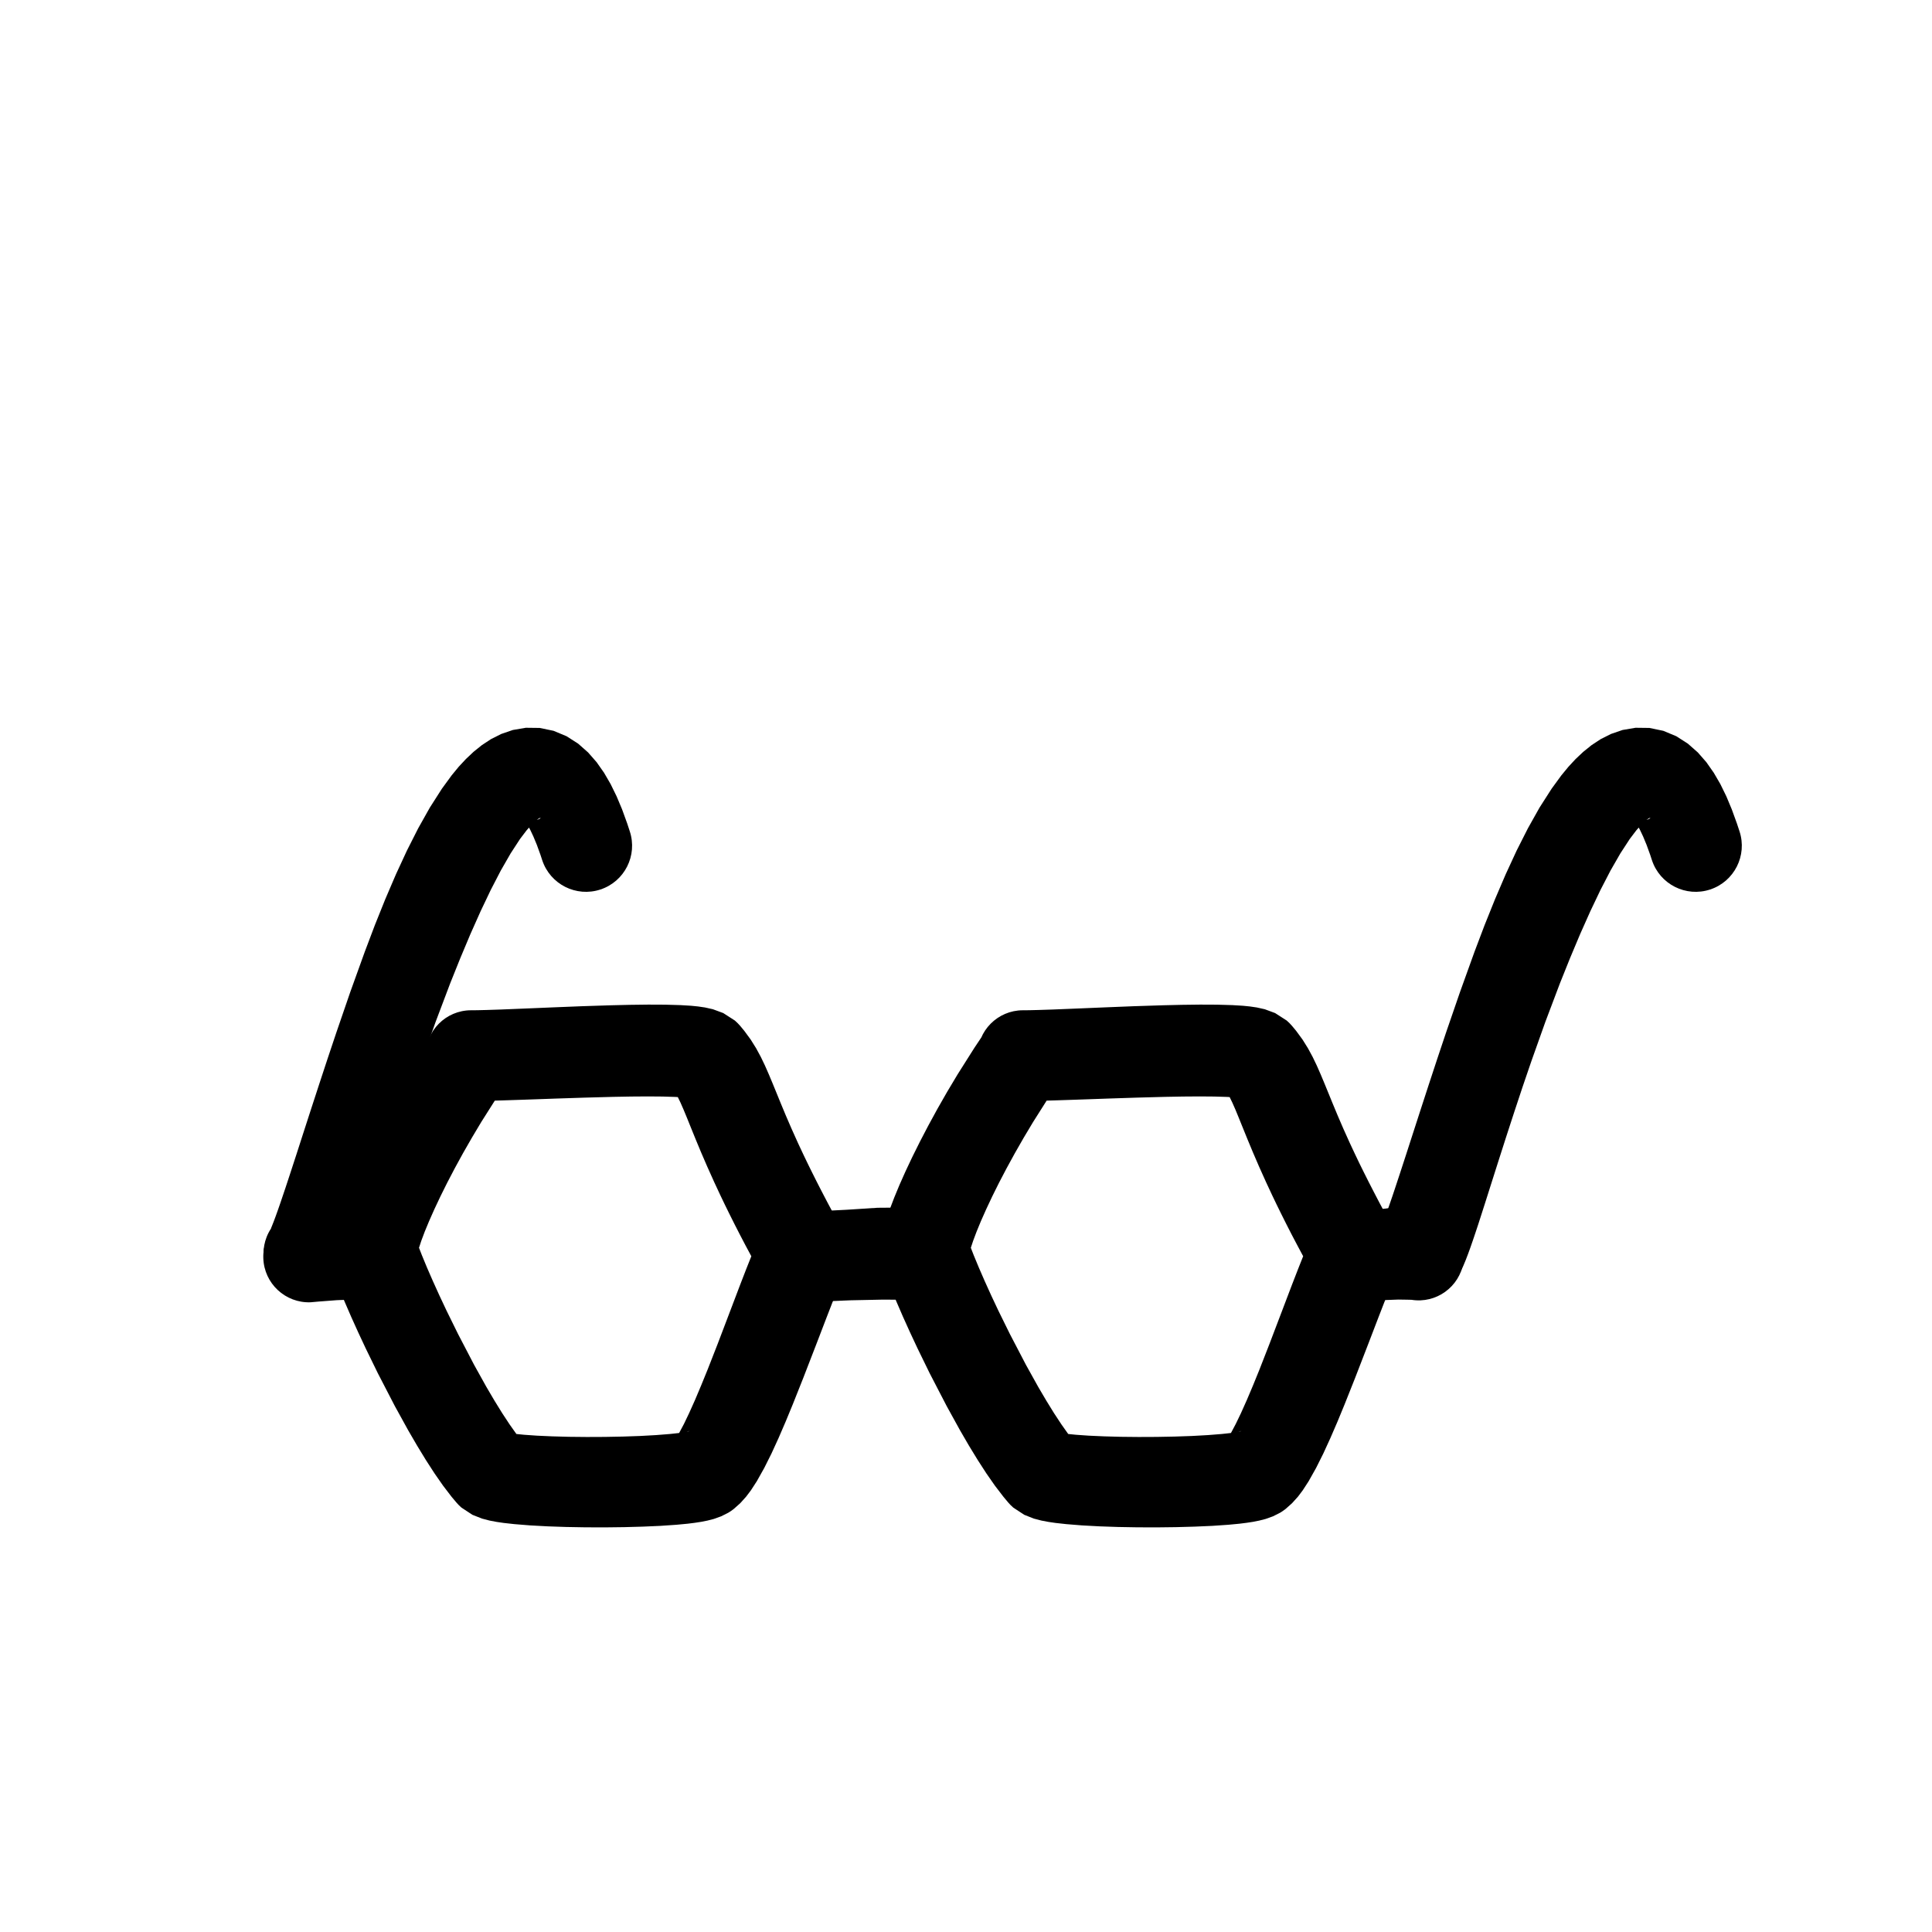
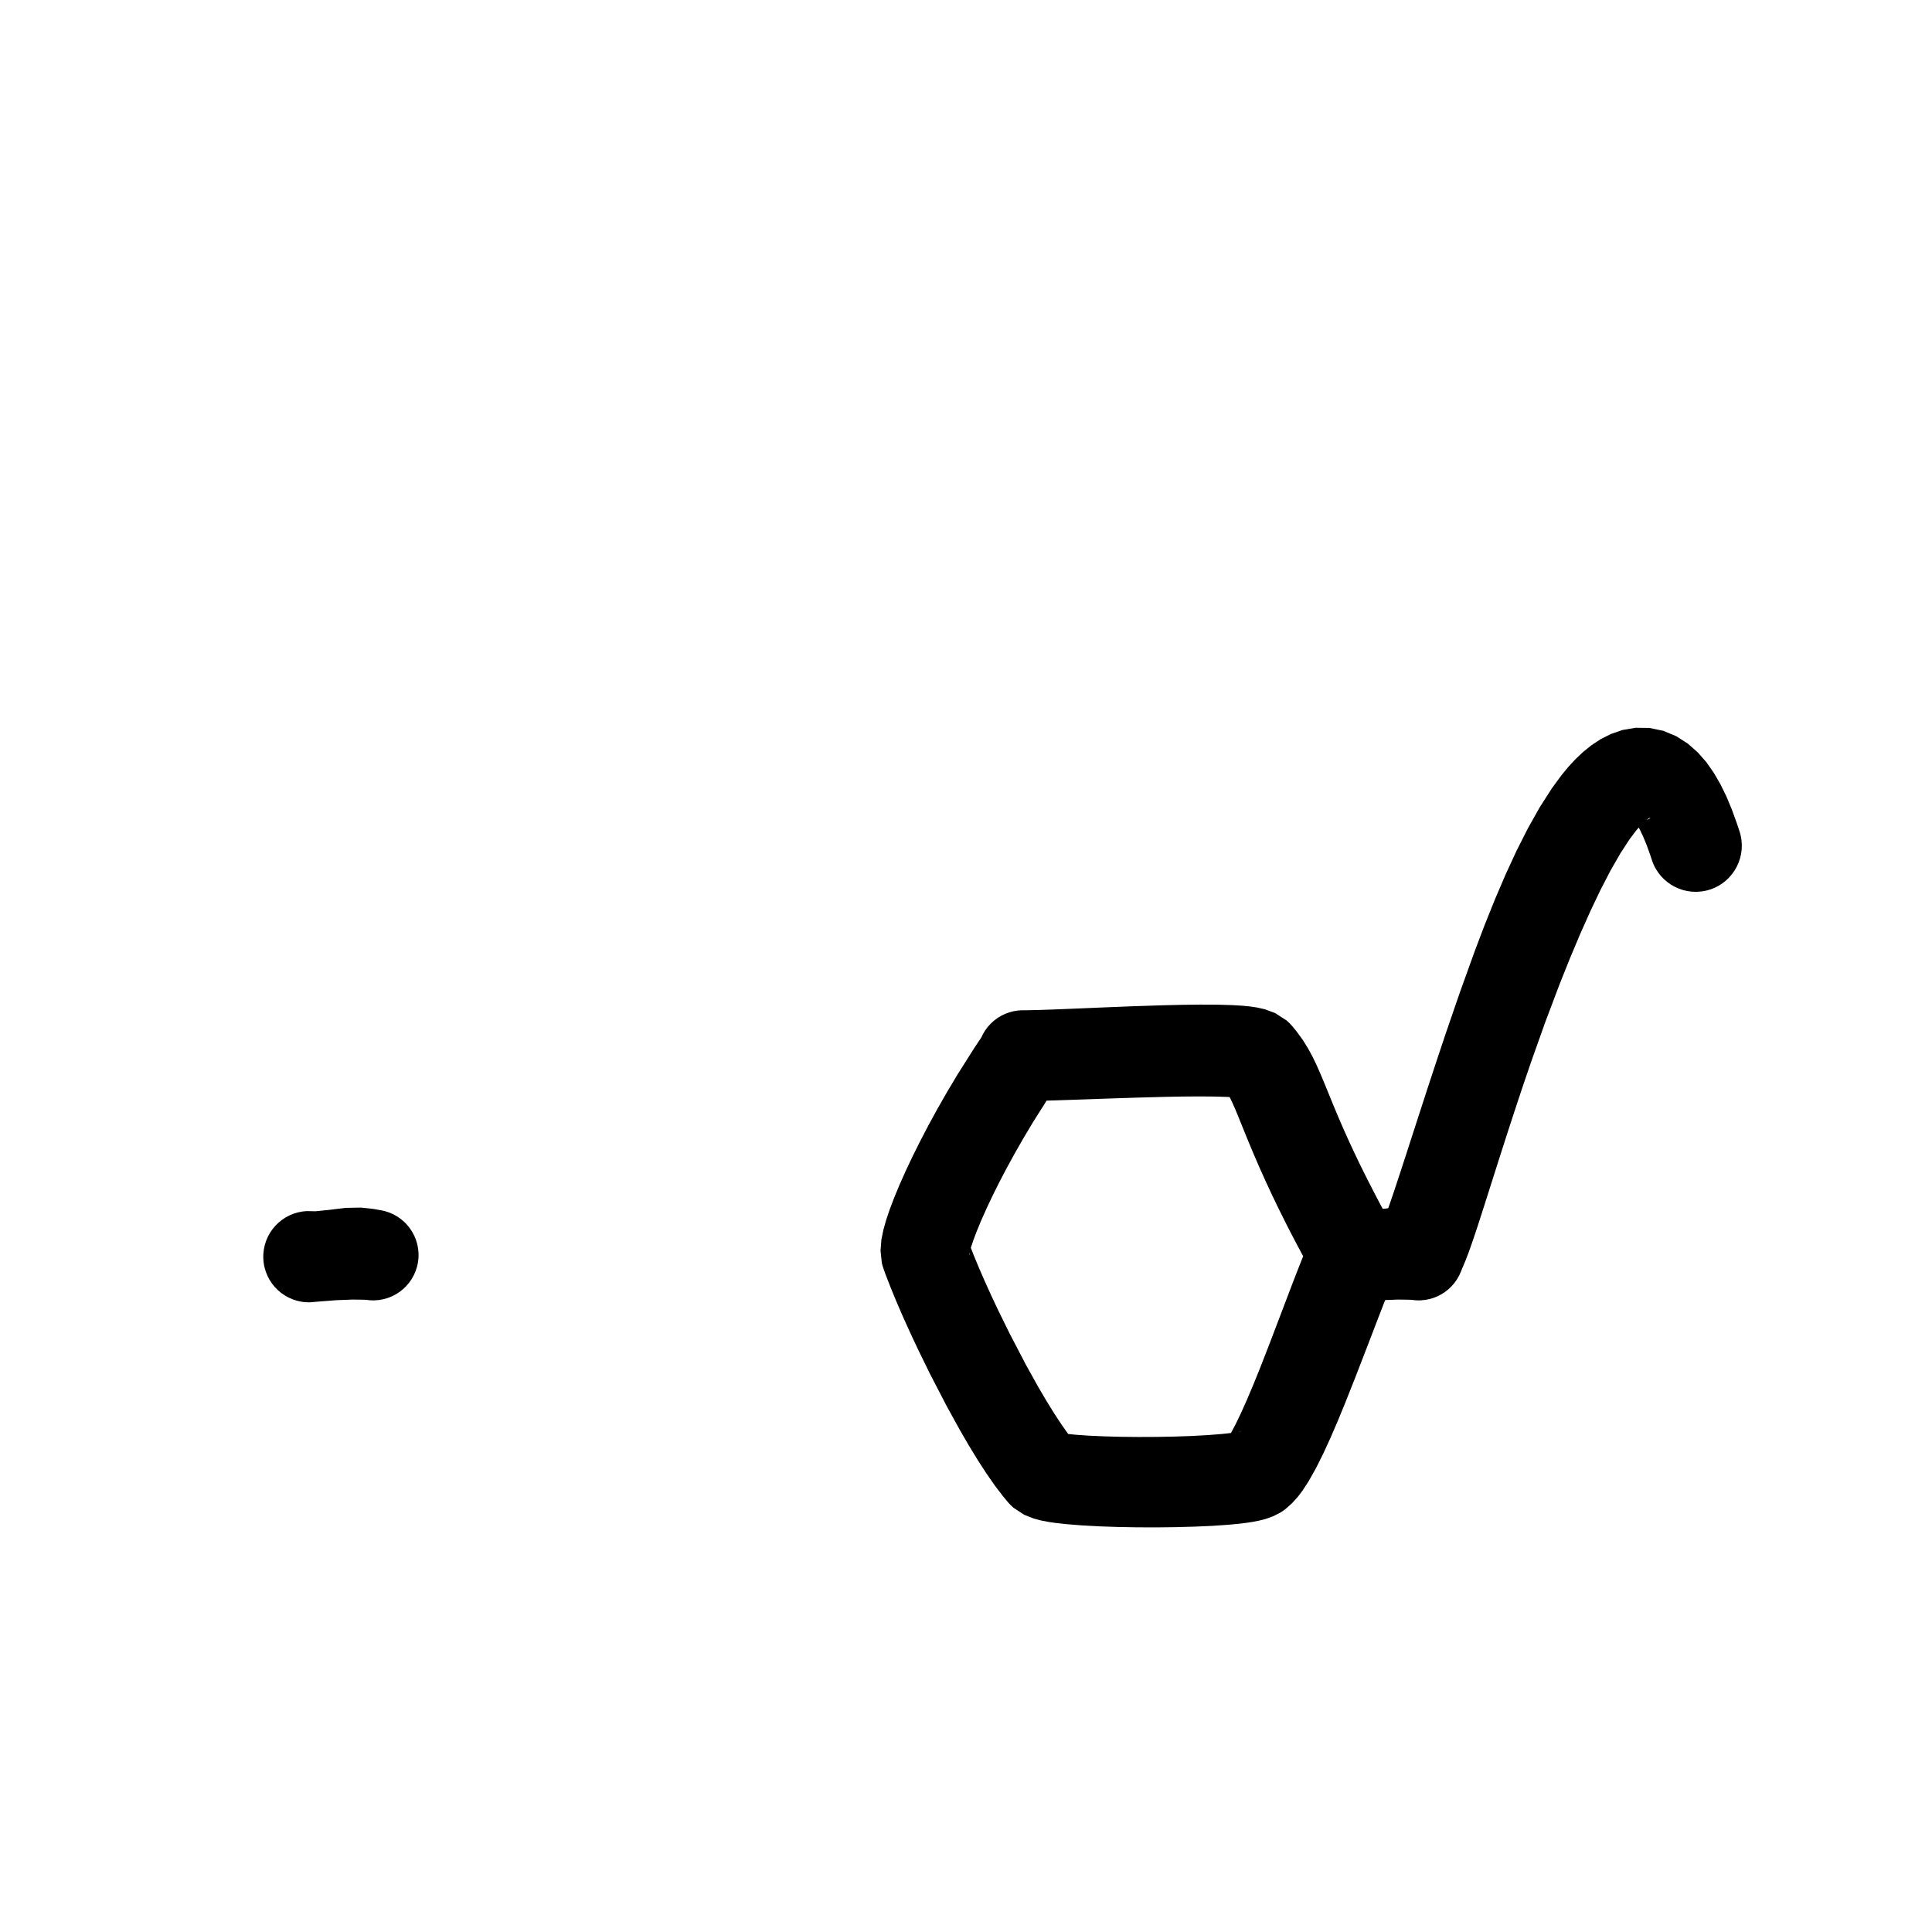
<svg xmlns="http://www.w3.org/2000/svg" fill="#000000" width="800px" height="800px" version="1.1" viewBox="144 144 512 512">
  <g>
-     <path d="m259 417.17-3.027 4.531-4.434 7.012-2.797 4.676-2.582 4.523-2.402 4.398-2.215 4.238-2.008 4.051-1.816 3.832-1.602 3.609-1.383 3.348-1.176 3.086-0.957 2.828-0.742 2.621-0.516 2.559-0.234 2.965 0.332 3.215c0.117 0.531 0.27 1.062 0.453 1.574l0.539 1.473 1.328 3.441 1.551 3.773 1.727 3.984 1.879 4.16 2.012 4.297 3.195 6.547 4.519 8.73 3.516 6.379 2.367 4.07 2.324 3.812 2.301 3.559 2.273 3.266 2.254 2.945 1.277 1.516c0.367 0.434 0.766 0.836 1.188 1.211l0.168 0.145 2.871 1.891 2.555 1.008 2.008 0.523 1.855 0.352 1.859 0.273 2.852 0.316 4.207 0.34 4.625 0.25 4.906 0.168 5.094 0.09 5.164 0.016 5.113-0.062 4.941-0.137 4.66-0.203 4.269-0.293 2.953-0.281 1.867-0.234 1.715-0.262 1.652-0.328 1.688-0.434 1.953-0.703 1.871-0.941c0.41-0.242 0.809-0.512 1.191-0.801l0.312-0.238 1.676-1.492 1.555-1.727 1.27-1.68 1.566-2.414 1.961-3.496 1.926-3.852 1.887-4.121 1.879-4.359 1.875-4.543 2.777-6.984 3.602-9.309 2.539-6.621 1.57-4.047 1.461-3.66 1.32-3.172 0.566-1.289c1.516-3.492 1.324-7.484-0.516-10.816l-0.902-1.633-1.676-3.086-1.559-2.918-1.449-2.777-1.355-2.641-1.254-2.504-1.168-2.371-1.086-2.258-1.492-3.184-1.734-3.859-1.488-3.441-1.289-3.098-1.148-2.809-1.055-2.578-1.012-2.418-1.023-2.328-1.102-2.293-1.246-2.301-1.449-2.312-1.688-2.297-1.094-1.32c-0.391-0.449-0.801-0.871-1.25-1.266l-0.16-0.141-3.059-1.969-2.738-1.012-2.09-0.469-1.867-0.273-1.836-0.184-2.773-0.168-4.074-0.117-4.477-0.02-4.793 0.059-5.023 0.117-7.742 0.25-7.734 0.309-4.957 0.207-4.648 0.191-4.25 0.172-3.711 0.121-2.34 0.059-1.289 0.016h-0.531c-6.648 0.027-12.012 5.426-11.988 12.07 0.02 6.625 5.402 11.988 12.027 11.988 6.644 0 12.031-5.387 12.031-12.027 0-6.644-5.387-12.031-12.031-12.031l0.039 24.059h0.742l1.535-0.02 2.547-0.051 3.844-0.113 4.301-0.141 4.66-0.16 4.898-0.176 7.578-0.246 7.519-0.203 4.758-0.086 4.406-0.031 3.914 0.031 3.301 0.102 1.941 0.117 0.875 0.074 0.449 0.043-0.184-0.09-1.258-0.574-2.055-1.465 0.16 0.137-1.25-1.266 0.168 0.168 0.609 0.754 0.613 0.918 0.66 1.184 0.734 1.512 0.816 1.867 0.93 2.242 1.051 2.609 1.215 2.992 1.406 3.383 1.633 3.781 1.879 4.184 1.598 3.426 1.172 2.449 1.262 2.57 1.348 2.695 1.445 2.824 1.547 2.957 1.66 3.094 1.758 3.219 0.902 1.629-0.516-10.812-0.727 1.672-1.445 3.508-1.535 3.859-1.609 4.16-2.508 6.598-3.469 9.117-2.625 6.707-1.711 4.199-1.641 3.891-1.547 3.449-1.379 2.883-1.188 2.234-0.668 1.121-0.152 0.273 0.199-0.121 0.375-0.254-0.305 0.238 1.191-0.801 1.387-0.66 0.613-0.16-0.129 0.07-0.617 0.141-0.965 0.172-1.191 0.164-2.266 0.246-3.703 0.293-4.215 0.234-4.566 0.156-4.762 0.09-4.805 0.02-4.707-0.047-4.449-0.121-4.016-0.18-3.453-0.242-2.082-0.211-0.988-0.133-0.59-0.086-0.004 0.051 1.004 0.5 1.82 1.34-0.164-0.145 1.195 1.207-0.566-0.629-1.605-2.051-1.824-2.574-1.977-3.004-2.074-3.359-2.117-3.598-3.234-5.812-4.285-8.219-3.039-6.18-1.879-3.992-1.734-3.828-1.566-3.594-1.359-3.289-1.16-2.988-0.539-1.469 0.453 1.582 0.172 2.422-0.16 0.664 0.074-0.633 0.367-1.406 0.645-1.965 0.906-2.414 1.156-2.789 1.379-3.113 1.602-3.398 1.805-3.637 2-3.828 2.188-4 2.363-4.125 2.488-4.168 4.102-6.481 3.039-4.523c3.641-5.43 2.184-12.785-3.246-16.426s-12.785-2.191-16.426 3.246" />
-     <path d="m235.93 482.79 0.16-0.246 0.883-1.543 0.754-1.598 0.645-1.543 0.613-1.605 0.625-1.723 0.645-1.859 0.676-2 0.707-2.144 0.746-2.289 1.18-3.68 1.695-5.356 1.844-5.797 1.977-6.172 2.102-6.469 2.219-6.695 2.336-6.836 3.695-10.391 3.879-10.262 2.652-6.606 2.688-6.398 2.703-6.066 2.695-5.656 2.664-5.148 2.606-4.539 2.492-3.824 1.684-2.223 0.973-1.125 0.941-0.977 0.809-0.703 0.613-0.43 0.367-0.156 0.051 0.074-0.316 0.234-0.695 0.262-0.953 0.145-1.008-0.035-0.801-0.16-0.445-0.113-0.047 0.113 0.281 0.465 0.531 0.879 0.723 1.324 0.836 1.77 0.918 2.219 0.961 2.652 0.453 1.383c2.113 6.414 9.016 9.898 15.426 7.789 6.41-2.106 9.895-9.016 7.785-15.422l-0.684-2.086-1.355-3.734-1.457-3.465-1.578-3.227-1.742-3-1.969-2.805-2.262-2.586-2.637-2.328-3.062-1.965-3.453-1.438-3.68-0.762-3.668-0.043-3.426 0.582-3.078 1.055-2.727 1.371-2.43 1.598-2.195 1.766-2.019 1.906-1.895 2.035-1.871 2.273-2.59 3.547-3.207 5.019-3.086 5.492-2.992 5.914-2.91 6.289-2.828 6.602-2.75 6.844-2.672 7.066-3.856 10.699-3.668 10.672-2.344 6.996-2.242 6.809-2.133 6.539-2.004 6.191-1.859 5.769-1.719 5.269-1.176 3.57-0.734 2.172-0.672 1.988-0.625 1.797-0.566 1.574-0.496 1.336-0.41 1.047-0.285 0.695-0.07 0.207 0.148-0.195-0.16 0.246c-3.637 5.562-2.082 13.016 3.477 16.656 5.559 3.637 13.012 2.082 16.652-3.481" />
    <path d="m405.24 417.17-3.027 4.531-4.434 7.012-2.797 4.676-2.582 4.523-2.398 4.398-2.211 4.238-2.016 4.051-1.809 3.832-1.605 3.609-1.387 3.348-1.176 3.086-0.957 2.828-0.734 2.621-0.523 2.559-0.234 2.965 0.34 3.215c0.113 0.531 0.266 1.062 0.453 1.574l0.531 1.473 1.332 3.441 1.551 3.773 1.723 3.984 1.879 4.16 2.012 4.297 3.195 6.547 4.523 8.73 3.516 6.379 2.363 4.07 2.328 3.812 2.301 3.559 2.273 3.266 2.258 2.945 1.27 1.516c0.367 0.434 0.766 0.836 1.191 1.211l0.164 0.145 2.875 1.891 2.551 1.008 2.008 0.523 1.855 0.352 1.859 0.273 2.856 0.316 4.203 0.34 4.625 0.25 4.906 0.168 5.094 0.09 5.164 0.016 5.113-0.062 4.949-0.137 4.66-0.203 4.266-0.293 2.953-0.281 1.863-0.234 1.715-0.262 1.652-0.328 1.688-0.434 1.957-0.703 1.867-0.941c0.41-0.242 0.809-0.512 1.191-0.801l0.312-0.238 1.672-1.492 1.562-1.727 1.266-1.68 1.566-2.414 1.965-3.496 1.926-3.852 1.887-4.121 1.883-4.359 1.871-4.543 2.777-6.984 3.598-9.309 2.539-6.621 1.57-4.047 1.461-3.66 1.32-3.172 0.566-1.289c1.516-3.492 1.328-7.484-0.516-10.816l-0.895-1.633-1.684-3.086-1.559-2.918-1.445-2.777-1.355-2.641-1.258-2.504-1.172-2.371-1.082-2.258-1.492-3.184-1.738-3.859-1.484-3.441-1.289-3.098-1.148-2.809-1.055-2.578-1.012-2.418-1.023-2.328-1.102-2.293-1.246-2.301-1.445-2.312-1.688-2.297-1.098-1.32c-0.383-0.449-0.801-0.871-1.25-1.266l-0.156-0.141-3.059-1.969-2.734-1.012-2.098-0.469-1.867-0.273-1.836-0.184-2.777-0.168-4.062-0.117-4.484-0.02-4.793 0.059-5.023 0.117-7.742 0.25-7.727 0.309-4.961 0.207-4.652 0.191-4.242 0.172-3.715 0.121-2.336 0.059-1.297 0.016h-0.531c-6.641 0.027-12.012 5.426-11.988 12.07 0.02 6.625 5.402 11.988 12.027 11.988 6.644 0 12.031-5.387 12.031-12.027 0-6.644-5.387-12.031-12.031-12.031l0.043 24.059h0.742l1.535-0.02 2.547-0.051 3.844-0.113 4.301-0.141 4.656-0.16 4.902-0.176 7.57-0.246 7.523-0.203 4.762-0.086 4.406-0.031 3.91 0.031 3.301 0.102 1.945 0.117 0.871 0.074 0.449 0.043-0.176-0.09-1.266-0.574-2.055-1.465 0.16 0.137-1.25-1.266 0.168 0.168 0.609 0.754 0.613 0.918 0.664 1.184 0.73 1.512 0.824 1.867 0.922 2.242 1.055 2.609 1.215 2.992 1.406 3.383 1.629 3.781 1.879 4.184 1.598 3.426 1.172 2.449 1.262 2.57 1.348 2.695 1.445 2.824 1.555 2.957 1.656 3.094 1.754 3.219 0.902 1.629-0.516-10.812-0.719 1.672-1.453 3.508-1.531 3.859-1.613 4.16-2.508 6.598-3.473 9.117-2.617 6.707-1.707 4.199-1.648 3.891-1.543 3.449-1.387 2.883-1.184 2.234-0.664 1.121-0.156 0.273 0.203-0.121 0.375-0.254-0.309 0.238 1.191-0.801 1.387-0.66 0.613-0.16-0.129 0.07-0.617 0.141-0.965 0.172-1.191 0.164-2.266 0.246-3.699 0.293-4.215 0.234-4.566 0.156-4.762 0.09-4.809 0.02-4.707-0.047-4.441-0.121-4.023-0.18-3.449-0.242-2.086-0.211-0.988-0.133-0.59-0.086-0.004 0.051 1.004 0.5 1.82 1.34-0.16-0.145 1.191 1.207-0.562-0.629-1.609-2.051-1.824-2.574-1.977-3.004-2.07-3.359-2.117-3.598-3.234-5.812-4.285-8.219-3.043-6.18-1.879-3.992-1.734-3.828-1.562-3.594-1.363-3.289-1.16-2.988-0.535-1.469 0.453 1.582 0.168 2.422-0.16 0.664 0.074-0.633 0.367-1.406 0.652-1.965 0.906-2.414 1.148-2.789 1.383-3.113 1.598-3.398 1.805-3.637 2.004-3.828 2.188-4 2.359-4.125 2.492-4.168 4.102-6.481 3.039-4.523c3.637-5.43 2.184-12.785-3.246-16.426-5.438-3.641-12.785-2.191-16.43 3.246" />
-     <path d="m356.91 489.13 4.066-0.195 8.477-0.344 8.121-0.168 5.617 0.008 3.445 0.059 1.562 0.082c6.617 0.559 12.438-4.348 13.004-10.969 0.562-6.621-4.348-12.438-10.969-13.004l-2.481-0.266-4.648-0.312-6.57 0.051-8.172 0.527-7.828 0.395-4.07-0.047c-6.676 0.125-11.992 5.637-11.867 12.312 0.121 6.68 5.633 11.992 12.312 11.871" />
    <path d="m226.29 489.12 2.129-0.191 4.875-0.371 4.223-0.16 2.281 0.035 0.973 0.023h0.191c6.559 1.07 12.734-3.387 13.805-9.941 1.062-6.559-3.391-12.734-9.945-13.805l-1.926-0.34-3.262-0.348-4.098 0.078-4.309 0.531-3.652 0.367-2.137-0.047c-6.676 0.238-11.895 5.84-11.656 12.516 0.234 6.672 5.84 11.891 12.508 11.652" />
    <path d="m503.36 489.12 2.125-0.191 4.883-0.371 4.215-0.16 2.285 0.035 0.973 0.023h0.191c6.559 1.07 12.734-3.387 13.805-9.941 1.062-6.559-3.387-12.734-9.945-13.805l-1.922-0.34-3.269-0.348-4.094 0.078-4.309 0.531-3.652 0.367-2.137-0.047c-6.672 0.238-11.891 5.84-11.66 12.516 0.238 6.672 5.84 11.891 12.512 11.652" />
    <path d="m530.02 482.79 0.16-0.246 0.883-1.543 0.754-1.598 0.641-1.543 0.613-1.605 0.625-1.723 0.645-1.859 0.676-2 0.711-2.144 0.738-2.289 1.18-3.68 1.699-5.356 1.844-5.797 1.977-6.172 2.106-6.469 2.219-6.695 2.336-6.836 3.695-10.391 3.879-10.262 2.652-6.606 2.688-6.398 2.703-6.066 2.695-5.656 2.664-5.148 2.606-4.539 2.492-3.824 1.684-2.223 0.973-1.125 0.941-0.977 0.801-0.703 0.621-0.43 0.367-0.156 0.051 0.074-0.324 0.234-0.688 0.262-0.957 0.145-1.004-0.035-0.801-0.16-0.445-0.113-0.055 0.113 0.281 0.465 0.539 0.879 0.719 1.324 0.84 1.77 0.918 2.219 0.961 2.652 0.453 1.383c2.106 6.414 9.016 9.898 15.422 7.789 6.41-2.106 9.895-9.016 7.789-15.422l-0.691-2.086-1.355-3.734-1.449-3.465-1.578-3.227-1.746-3-1.965-2.805-2.262-2.586-2.641-2.328-3.059-1.965-3.457-1.438-3.684-0.762-3.668-0.043-3.426 0.582-3.078 1.055-2.723 1.371-2.43 1.598-2.191 1.766-2.027 1.906-1.887 2.035-1.875 2.273-2.59 3.547-3.211 5.019-3.082 5.492-2.992 5.914-2.906 6.289-2.828 6.602-2.75 6.844-2.676 7.066-3.852 10.699-3.676 10.672-2.34 6.996-2.242 6.809-2.129 6.539-2.004 6.191-1.863 5.769-1.719 5.269-1.18 3.57-0.723 2.172-0.684 1.988-0.625 1.797-0.562 1.574-0.492 1.336-0.41 1.047-0.285 0.695-0.07 0.207 0.148-0.195-0.16 0.246c-3.644 5.562-2.086 13.016 3.477 16.656 5.559 3.637 13.012 2.082 16.652-3.481" />
  </g>
</svg>